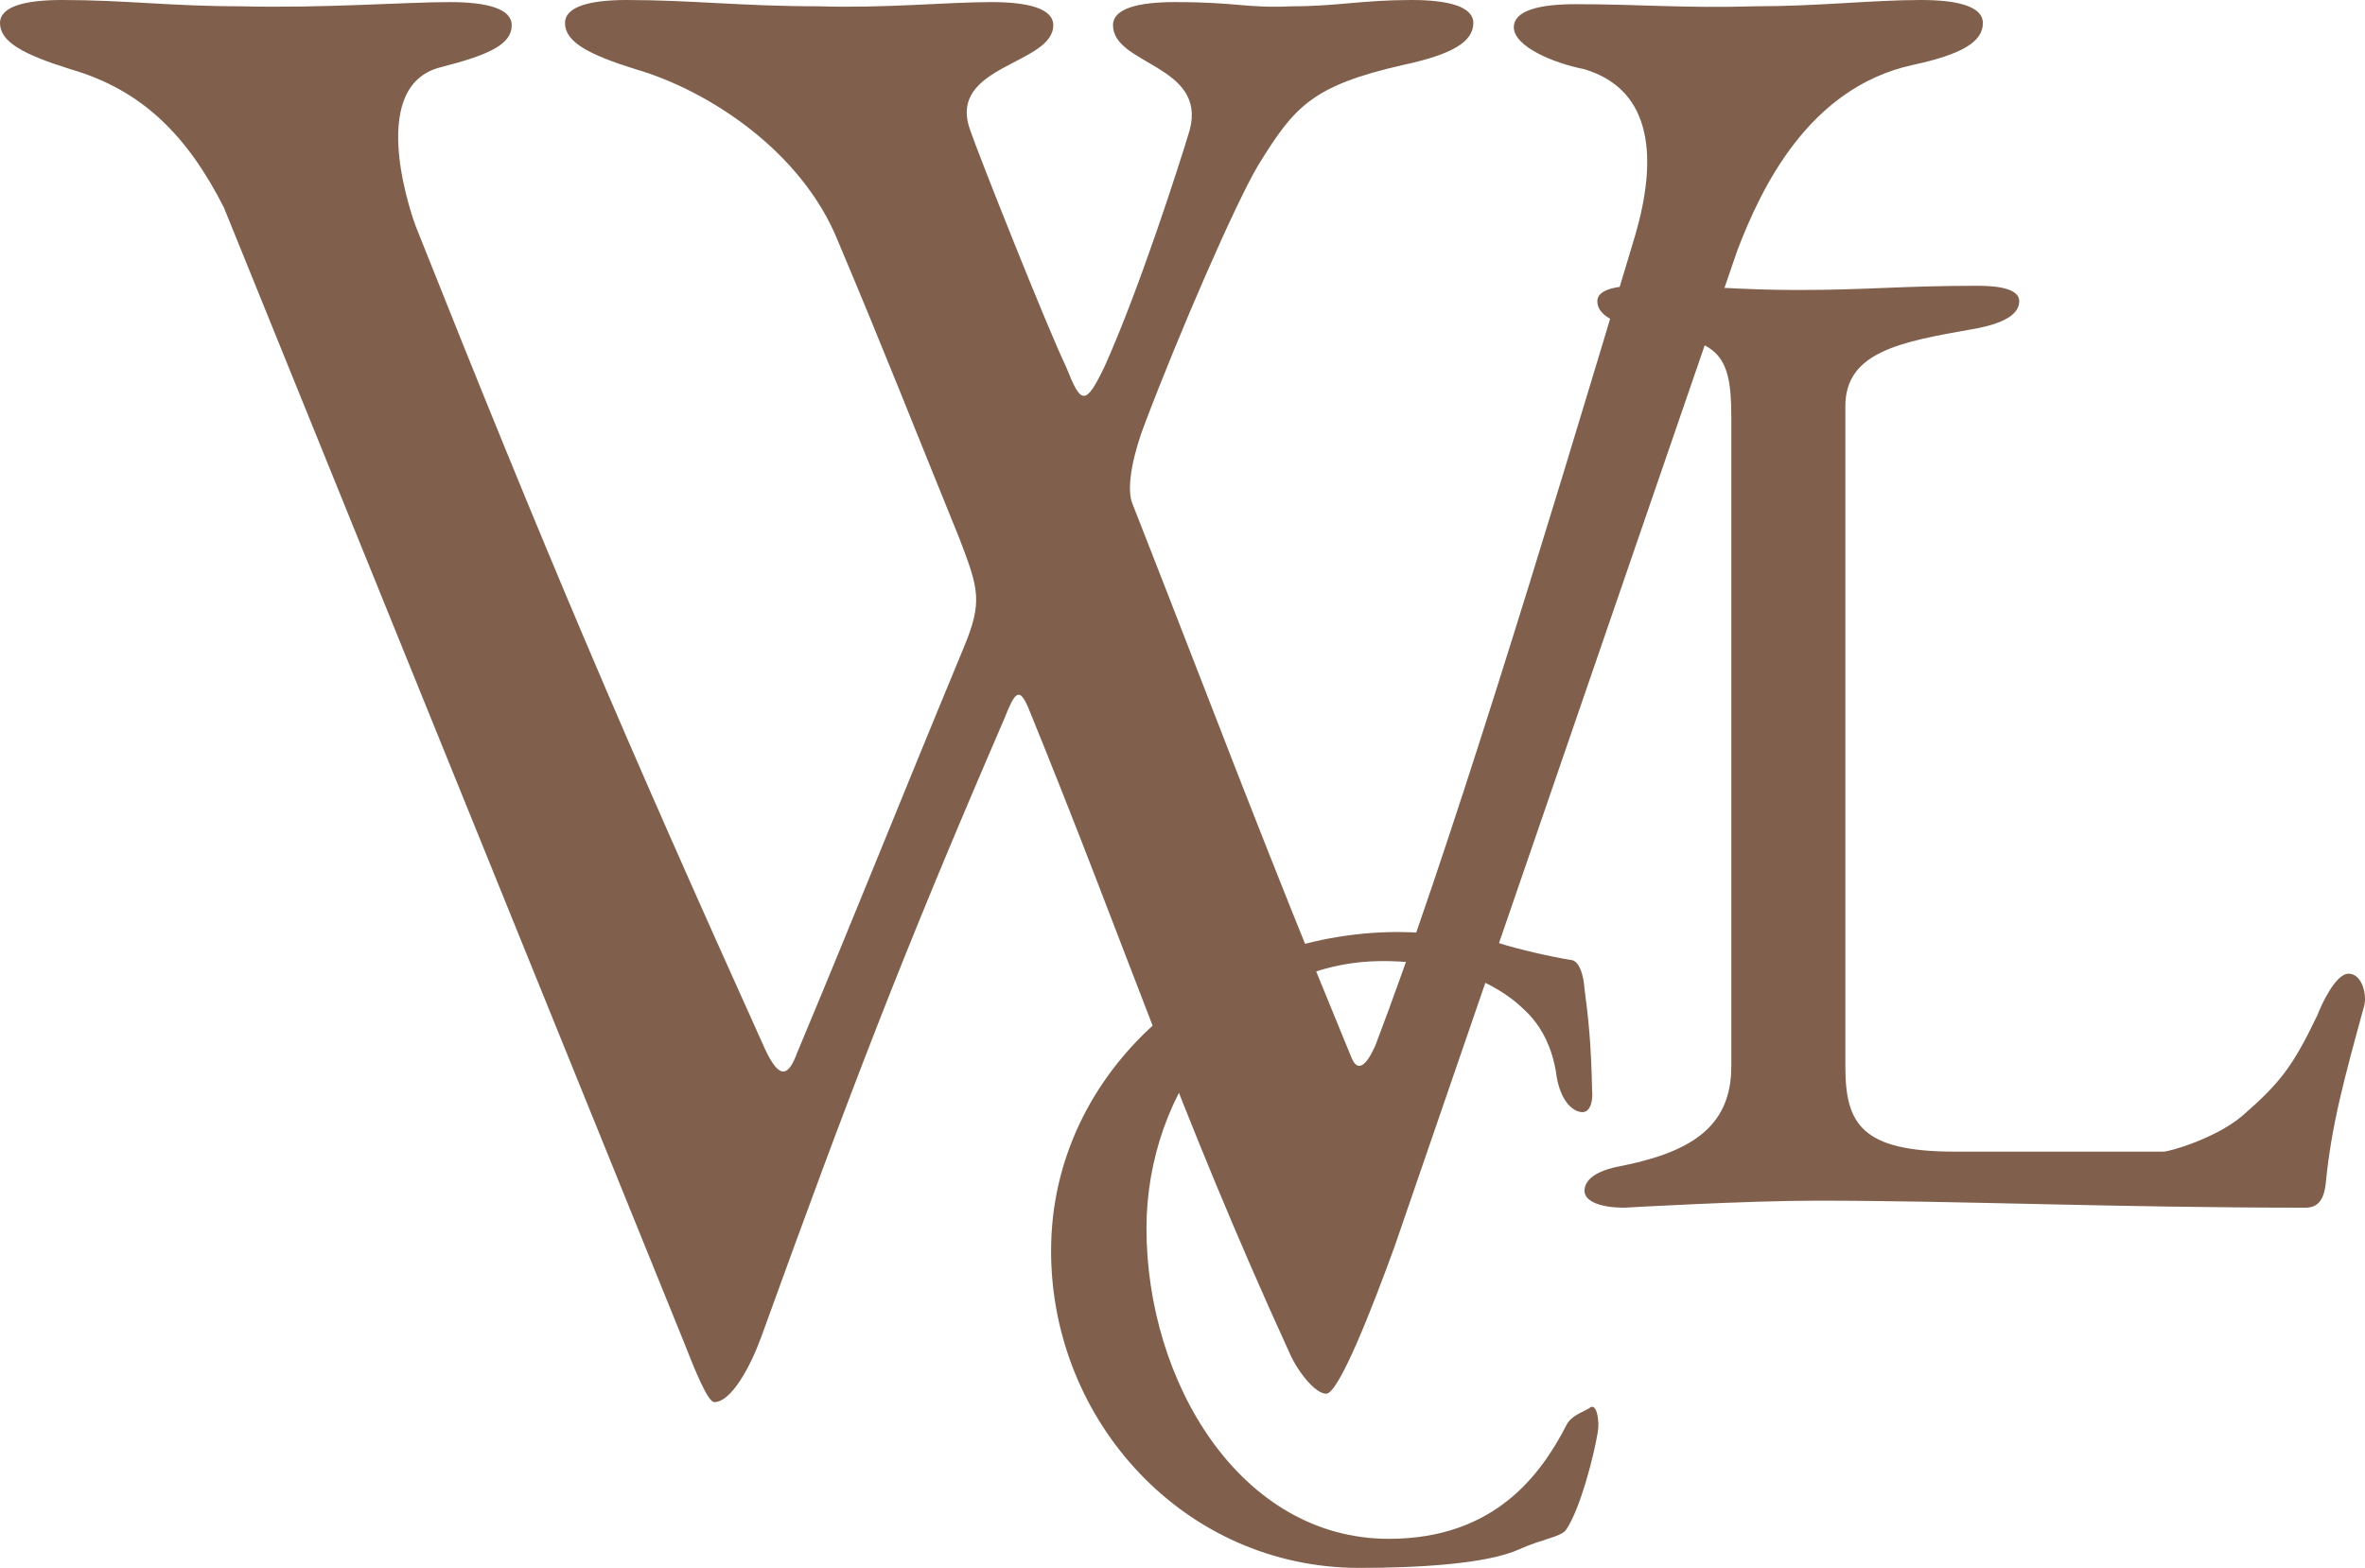
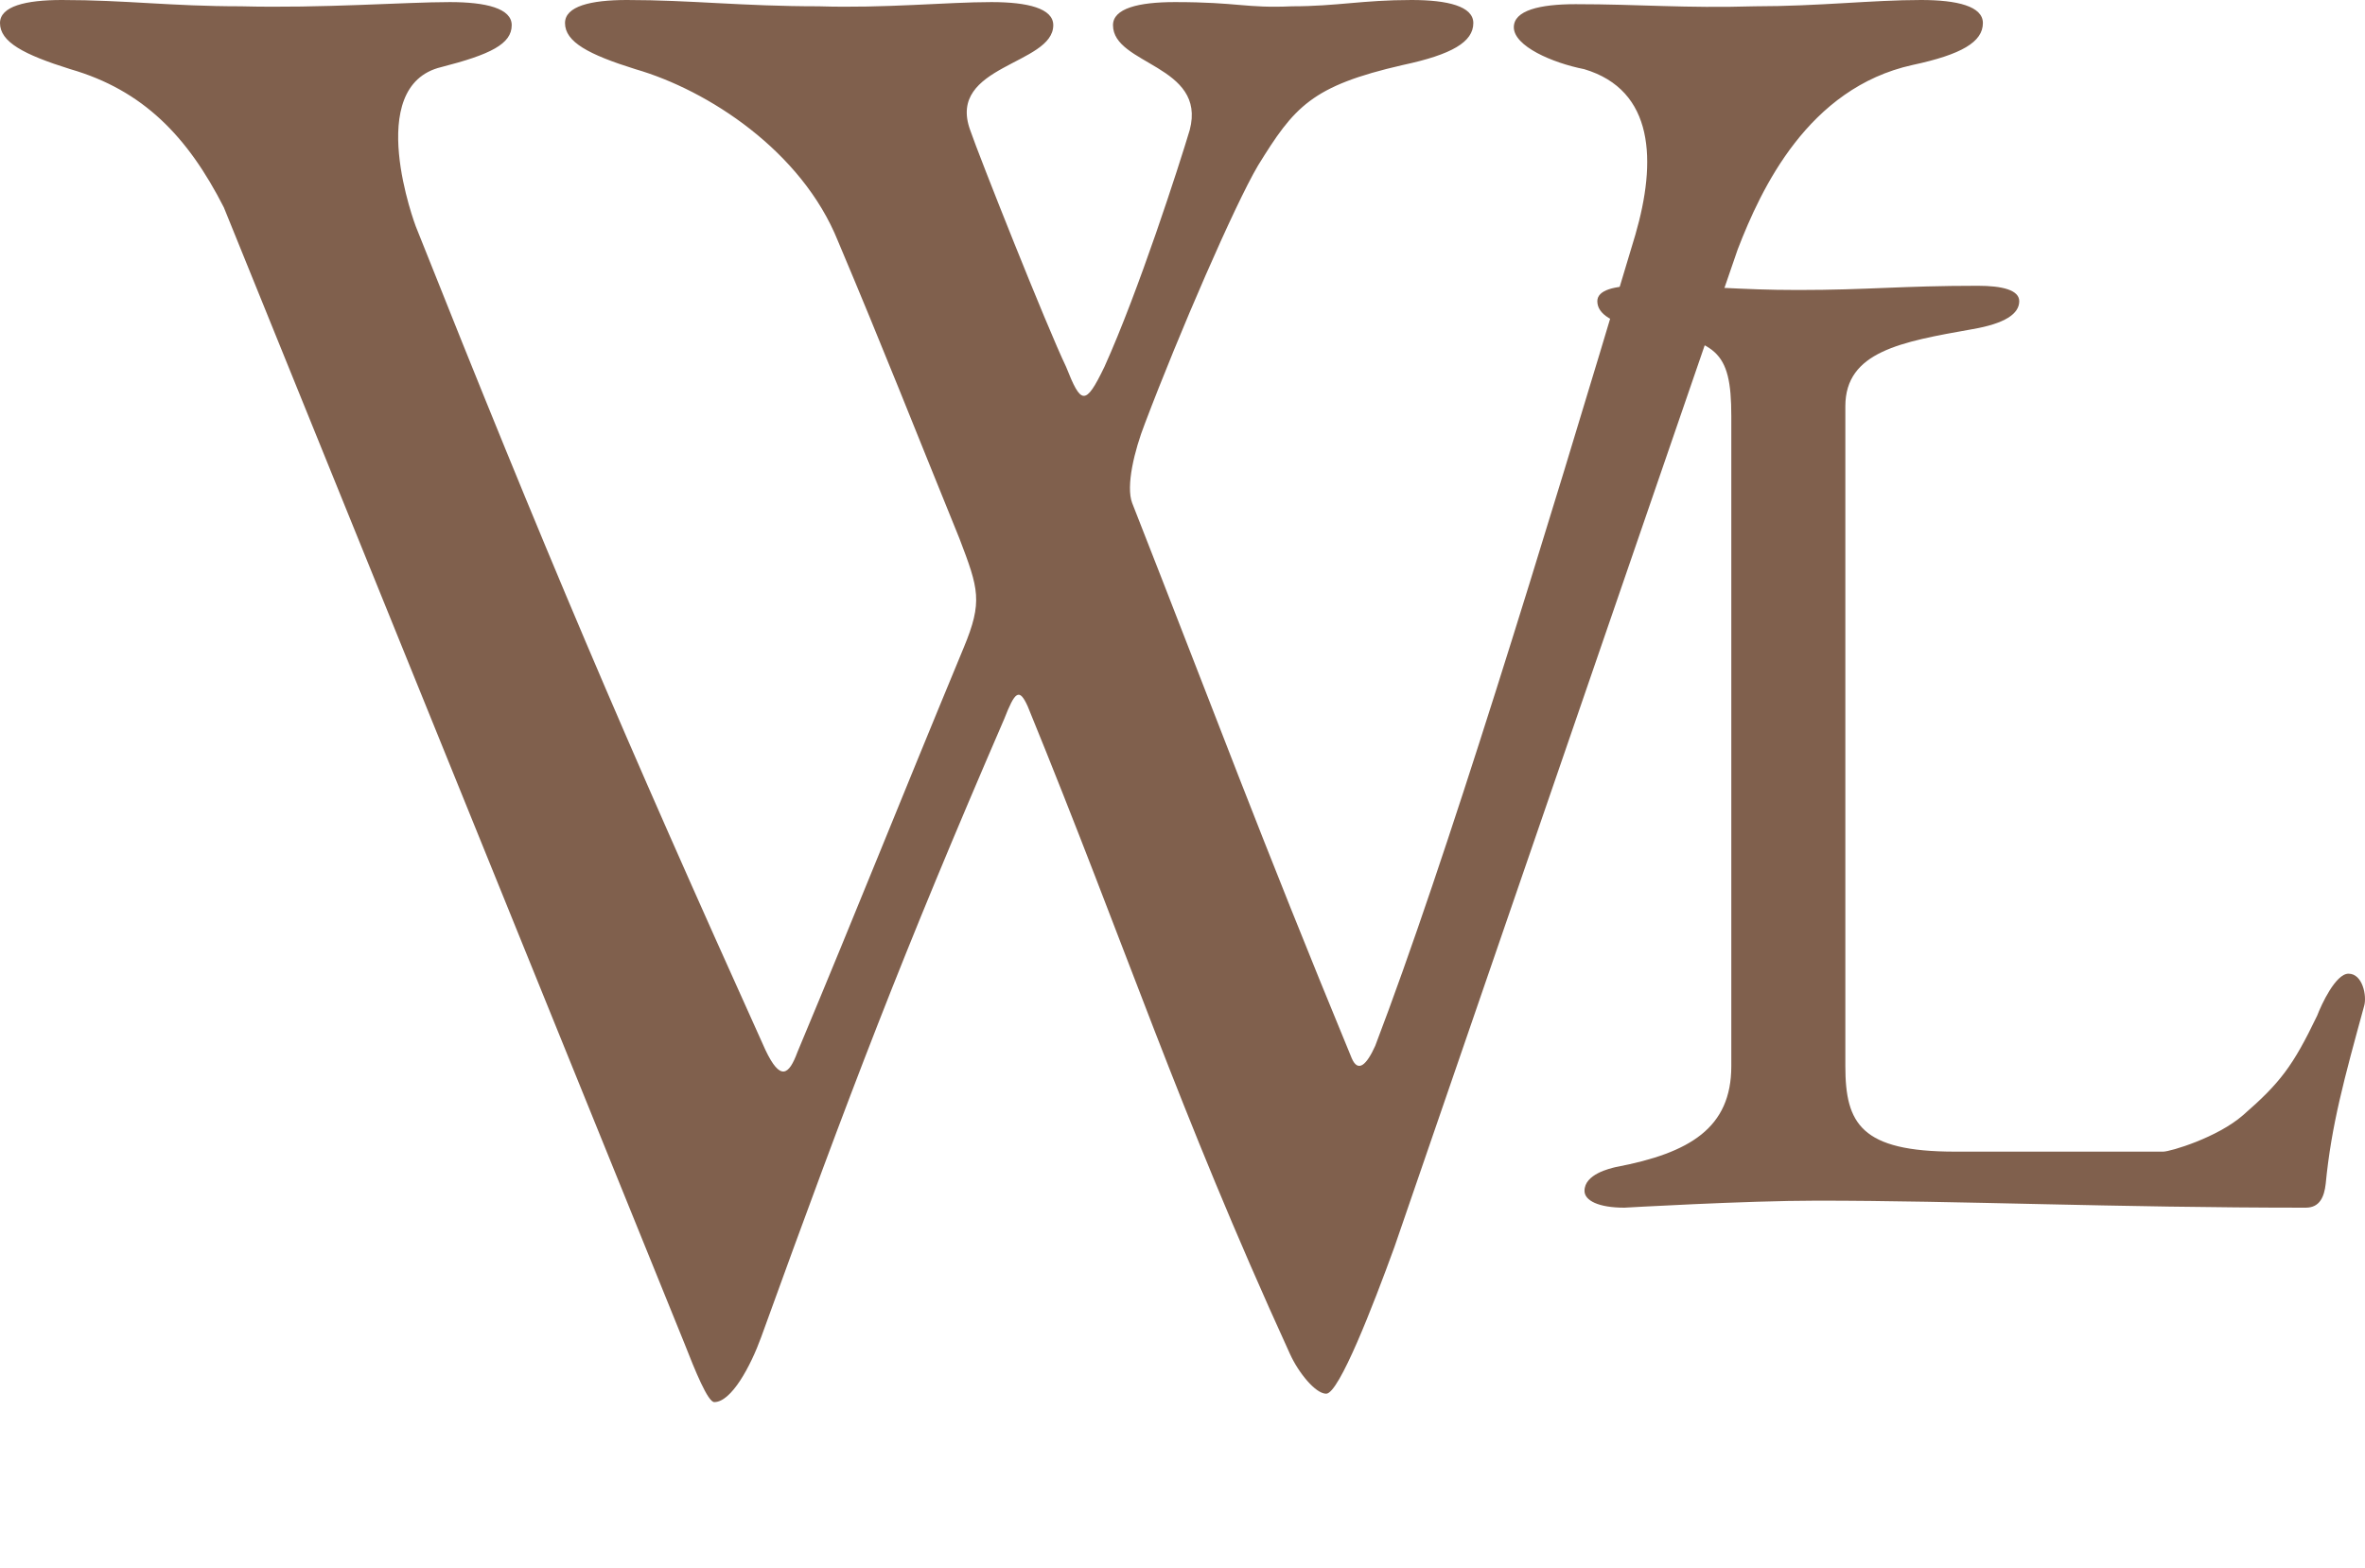
<svg xmlns="http://www.w3.org/2000/svg" width="95" height="63" viewBox="0 0 95 63" fill="none">
  <path d="M38.969 5.221C38.027 2.611 42.309 2.611 42.309 1.011C42.309 0.337 41.282 0.084 39.826 0.084C38.027 0.084 35.543 0.337 32.888 0.253C29.805 0.253 27.75 0 25.18 0C23.724 0 22.696 0.253 22.696 0.926C22.696 1.684 23.639 2.19 25.523 2.779C28.435 3.621 32.203 6.063 33.659 9.684C35.543 14.148 36.657 17.011 38.541 21.642C39.312 23.664 39.483 24.169 38.712 26.022C35.886 32.843 34.601 36.127 32.032 42.275C31.689 43.201 31.347 43.453 30.747 42.19C25.009 29.474 21.925 22.232 16.701 9.095C16.701 9.095 14.56 3.453 17.729 2.695C19.699 2.19 20.555 1.768 20.555 1.011C20.555 0.337 19.527 0.084 18.071 0.084C16.273 0.084 12.933 0.337 9.678 0.253C6.852 0.253 5.053 0 2.484 0C1.028 0 0 0.253 0 0.926C0 1.684 0.942 2.19 2.826 2.779C5.738 3.621 7.537 5.474 8.993 8.337L27.493 53.98C27.921 55.075 28.435 56.338 28.692 56.338C29.377 56.338 30.148 54.906 30.576 53.727C34.173 43.79 36.228 38.401 40.34 28.885C40.768 27.79 40.939 27.622 41.282 28.38C45.307 38.232 47.277 44.464 51.816 54.401C52.159 55.159 52.844 56.001 53.272 56.001C53.786 56.001 55.156 52.464 56.013 50.106L69.802 10.021C70.744 7.579 72.628 3.537 76.825 2.611C78.795 2.19 79.651 1.684 79.651 0.926C79.651 0.253 78.624 0 77.168 0C75.198 0 73.057 0.253 70.487 0.253C67.661 0.337 65.862 0.168 63.293 0.168C61.837 0.168 60.809 0.421 60.809 1.095C60.809 1.853 62.351 2.526 63.636 2.779C66.462 3.621 66.547 6.484 65.691 9.432C61.837 22.316 58.068 34.611 55.242 42.022C54.9 42.78 54.557 43.117 54.3 42.527C50.617 33.601 48.819 28.716 45.478 20.211C45.221 19.537 45.564 18.106 45.992 17.011C47.363 13.39 49.589 8.253 50.532 6.653C51.987 4.295 52.673 3.453 56.355 2.611C58.325 2.19 59.182 1.684 59.182 0.926C59.182 0.253 58.154 0 56.698 0C54.728 0 53.7 0.253 51.902 0.253C50.018 0.337 49.761 0.084 47.191 0.084C45.735 0.084 44.708 0.337 44.708 1.011C44.708 2.611 48.476 2.611 47.791 5.221C47.363 6.653 45.735 11.706 44.365 14.737C43.594 16.337 43.423 16.253 42.823 14.737C42.053 13.137 39.312 6.232 38.969 5.221Z" fill="#80604D" />
  <path d="M74.126 16.324C74.126 14.129 76.359 13.735 79.221 13.228C80.538 13.003 81.111 12.609 81.111 12.102C81.111 11.652 80.424 11.483 79.45 11.483C76.359 11.483 75.042 11.652 72.236 11.652C69.717 11.652 68.915 11.483 65.823 11.483C64.85 11.483 64.163 11.652 64.163 12.102C64.163 12.609 64.736 13.003 66.052 13.228C68.915 13.735 69.545 14.016 69.545 16.718V42.84C69.545 45.317 67.885 46.33 64.907 46.893C64.678 46.949 63.648 47.175 63.648 47.85C63.648 48.244 64.22 48.526 65.251 48.526C65.251 48.526 70.118 48.244 72.98 48.244C78.706 48.244 84.947 48.526 92.619 48.526C93.192 48.526 93.363 48.075 93.421 47.569C93.65 45.204 94.165 43.346 94.966 40.419C95.081 40.025 94.909 39.124 94.337 39.124C93.821 39.124 93.249 40.363 93.077 40.813C92.104 42.84 91.588 43.515 90.1 44.81C89.069 45.711 87.18 46.274 86.894 46.274H78.534C74.755 46.274 74.126 45.148 74.126 42.84V16.324Z" fill="#80604D" />
-   <path d="M62.918 57.272C61.921 59.194 60.081 61.832 55.789 61.832C49.809 61.832 46.053 55.501 46.053 49.358C46.053 43.818 49.886 38.617 55.559 38.617C59.085 38.617 60.81 40.162 61.193 40.539C61.653 40.954 62.343 41.783 62.534 43.29C62.688 44.157 63.109 44.647 63.531 44.685C63.914 44.722 63.991 44.157 63.953 43.818C63.914 41.858 63.799 40.878 63.646 39.71C63.608 39.182 63.454 38.655 63.148 38.579C62.381 38.466 60.925 38.127 60.235 37.901C59.545 37.675 57.398 37.449 56.172 37.449C48.736 37.449 42.221 42.951 42.221 50.262C42.221 57.121 47.586 63 54.6 63C56.9 63 59.736 62.849 61.04 62.246C61.959 61.832 62.726 61.756 62.918 61.455C63.493 60.588 64.029 58.478 64.183 57.535C64.259 57.121 64.144 56.367 63.876 56.556C63.684 56.706 63.109 56.857 62.918 57.272Z" fill="#80604D" />
</svg>